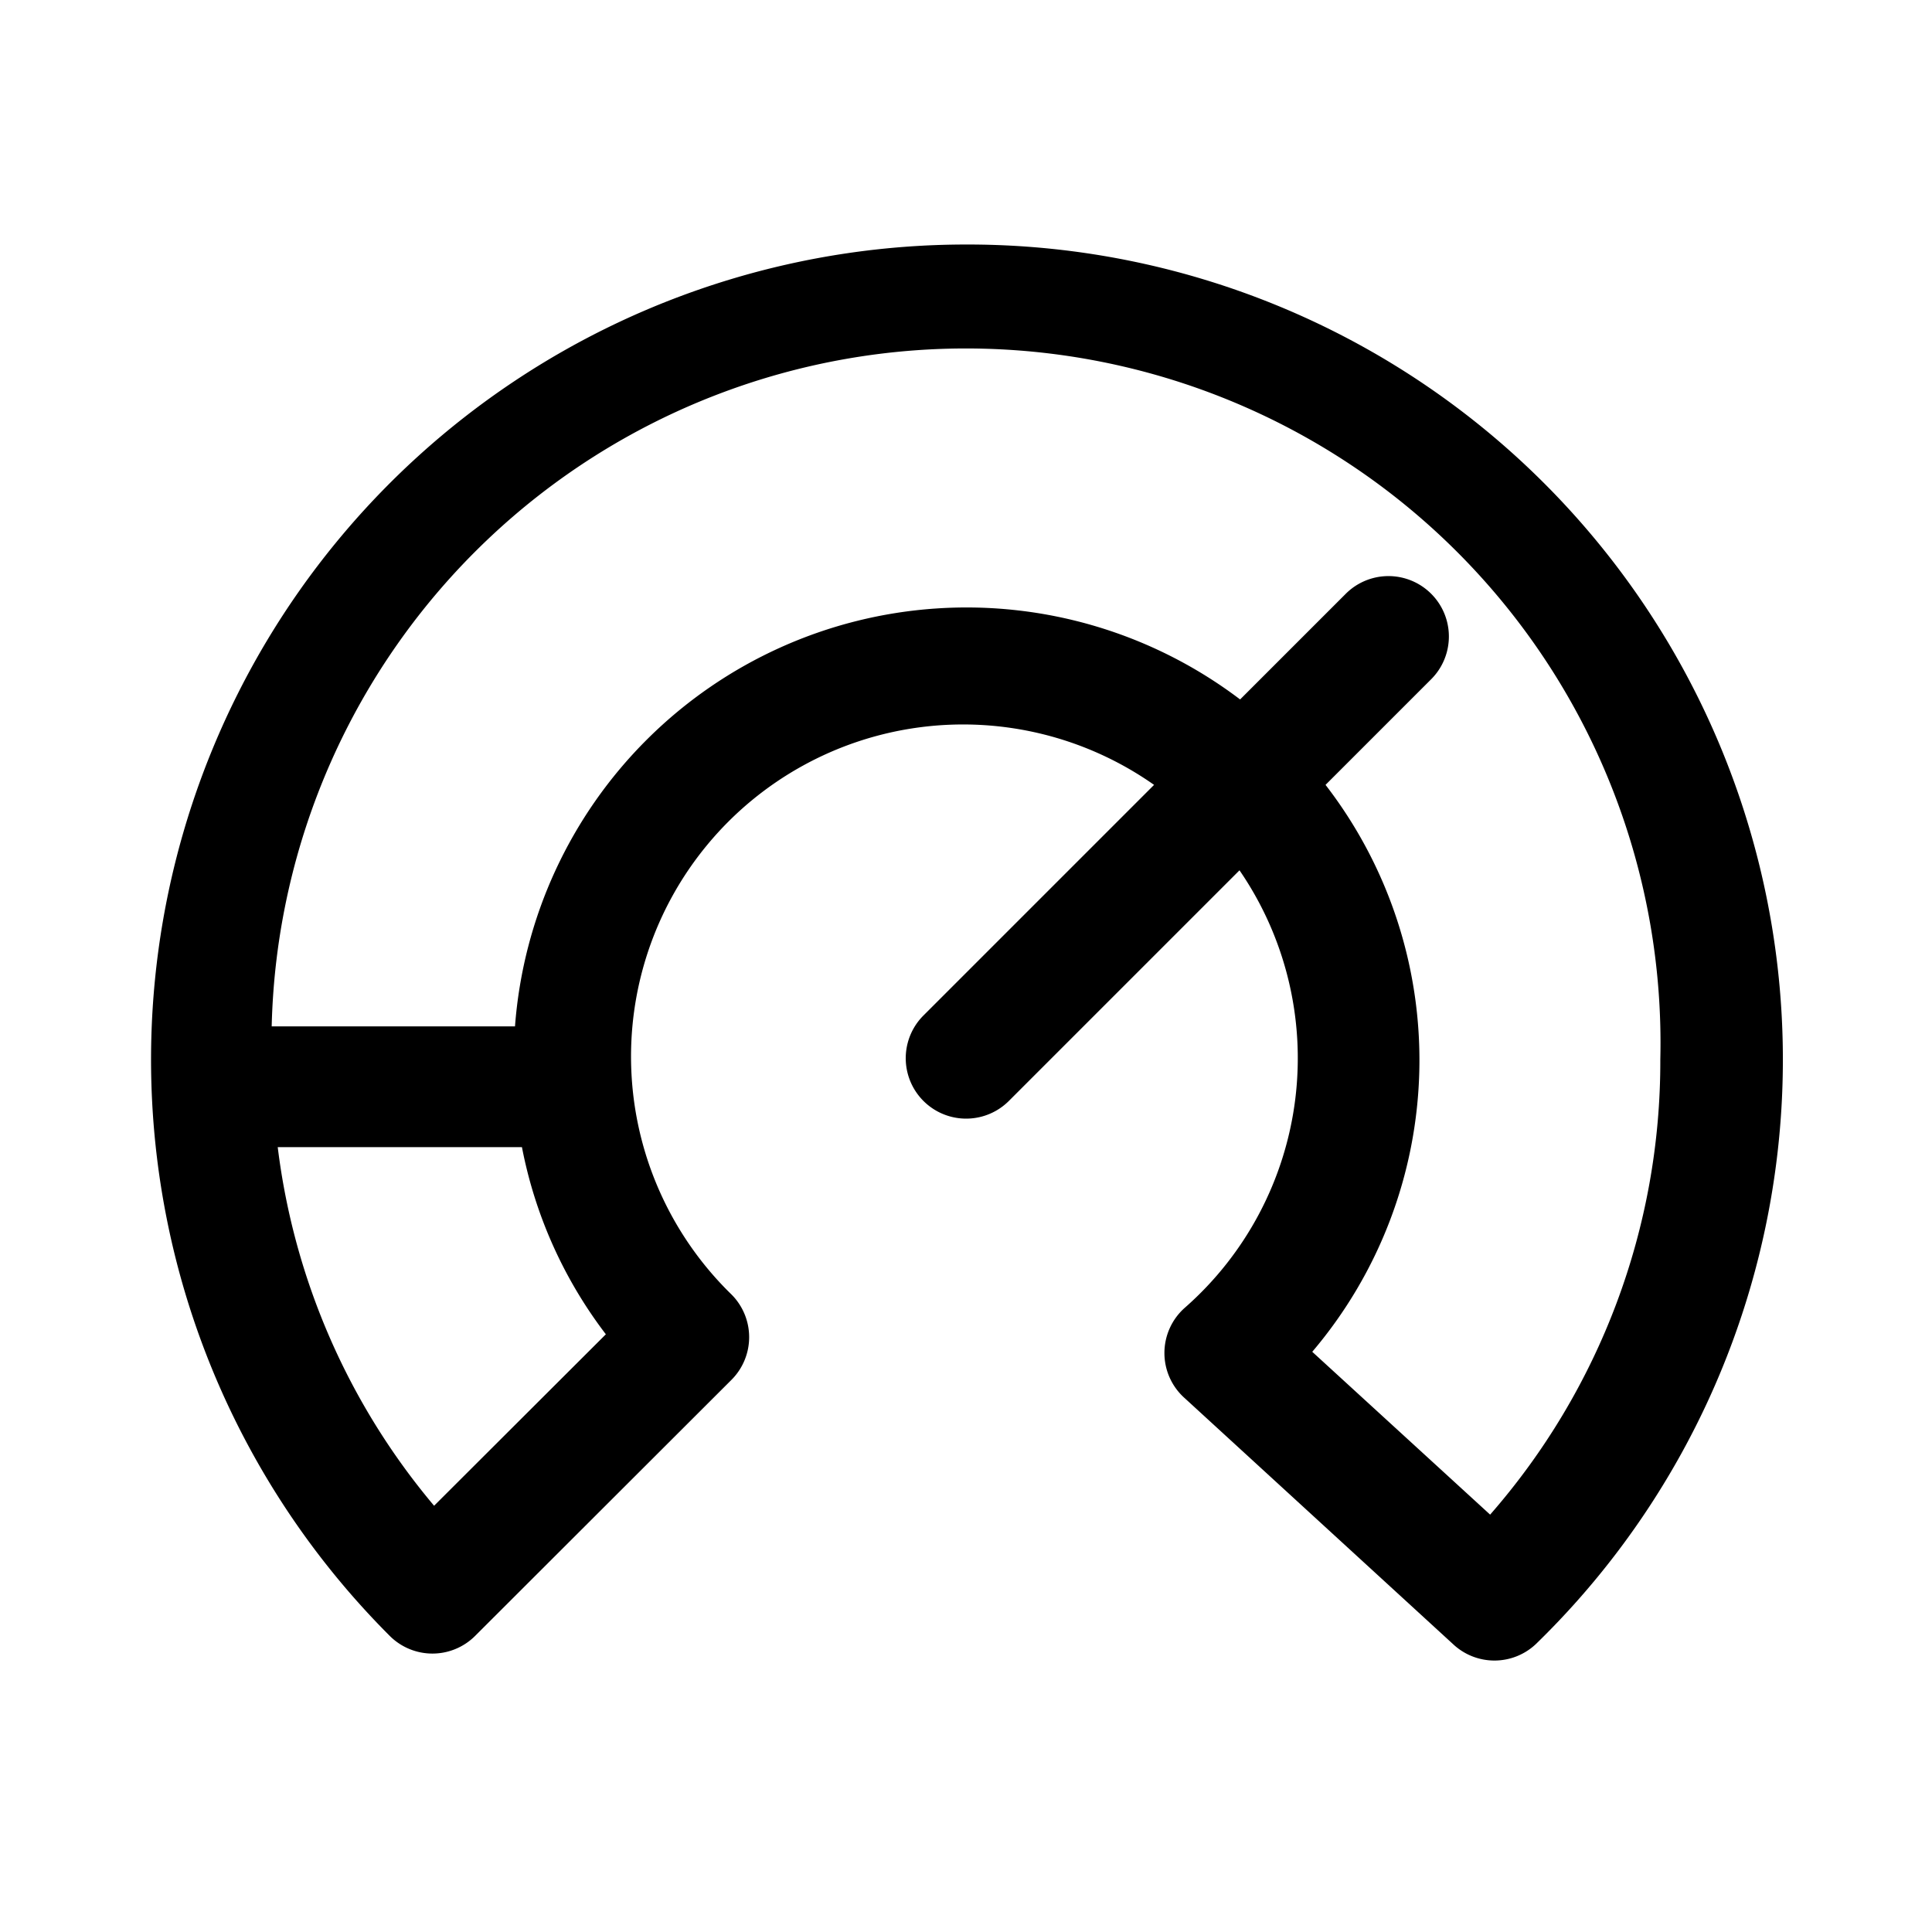
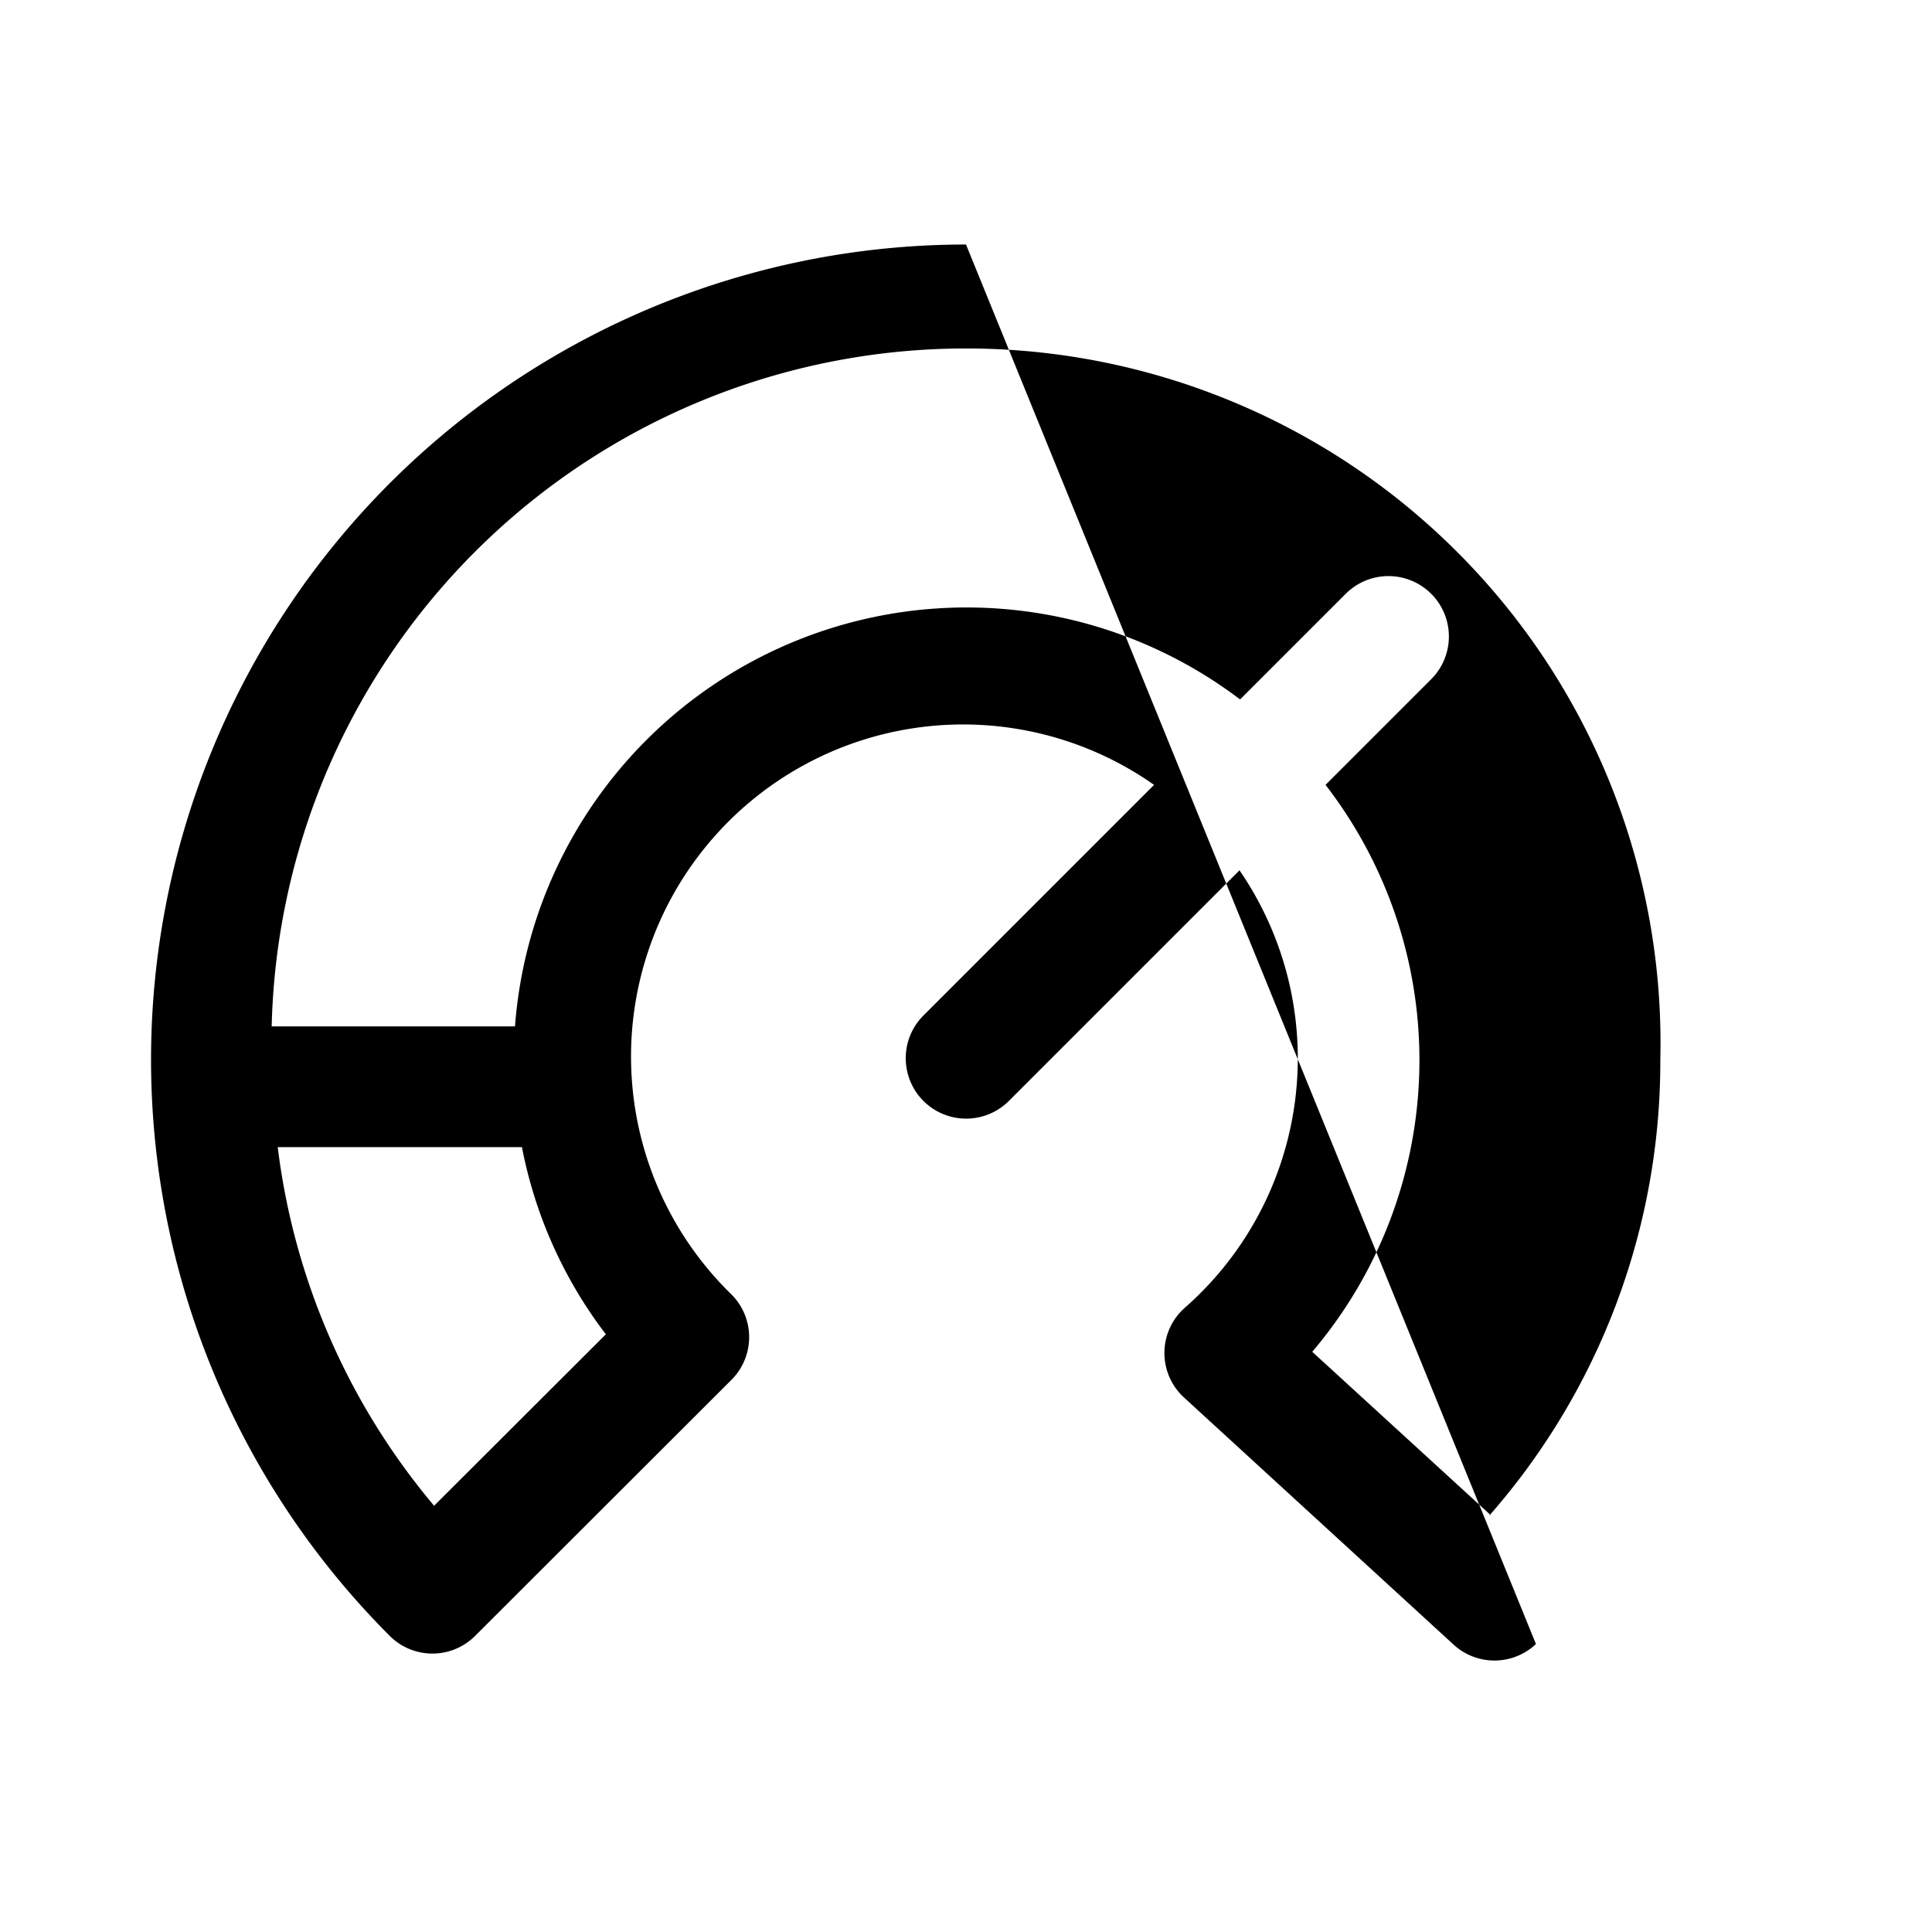
<svg xmlns="http://www.w3.org/2000/svg" id="Layer_1" data-name="Layer 1" viewBox="0 0 64 64" width="64" height="64">
  <title>Digital Marketing_Outline</title>
-   <path d="M32,8.1A27,27,0,0,0,12.91,54.19a2,2,0,0,0,2.83,0l8.49-8.48a2,2,0,0,0,0-2.83A11,11,0,0,1,38.23,26l-7.64,7.64a2,2,0,1,0,2.83,2.83l7.64-7.64a11,11,0,0,1-1.81,14.49,2,2,0,0,0,0,3l8.88,8.14a2,2,0,0,0,2.75,0A27,27,0,0,0,32,8.1ZM14.38,49.88A22.76,22.76,0,0,1,9.2,38h8.09a14.84,14.84,0,0,0,2.78,6.2Zm35,.31-5.91-5.41A14.92,14.92,0,0,0,43.91,26l3.5-3.5a2,2,0,0,0-2.83-2.83l-3.5,3.5A15,15,0,0,0,17.06,34H9a23,23,0,0,1,46,1.1A22.79,22.79,0,0,1,49.34,50.2Z" />
+   <path d="M32,8.1A27,27,0,0,0,12.91,54.19a2,2,0,0,0,2.83,0l8.49-8.48a2,2,0,0,0,0-2.83A11,11,0,0,1,38.23,26l-7.64,7.64a2,2,0,1,0,2.83,2.83l7.64-7.64a11,11,0,0,1-1.81,14.49,2,2,0,0,0,0,3l8.88,8.14a2,2,0,0,0,2.75,0ZM14.38,49.88A22.76,22.76,0,0,1,9.2,38h8.09a14.84,14.84,0,0,0,2.78,6.2Zm35,.31-5.91-5.41A14.92,14.92,0,0,0,43.91,26l3.5-3.5a2,2,0,0,0-2.83-2.83l-3.5,3.5A15,15,0,0,0,17.06,34H9a23,23,0,0,1,46,1.1A22.79,22.79,0,0,1,49.34,50.2Z" />
</svg>